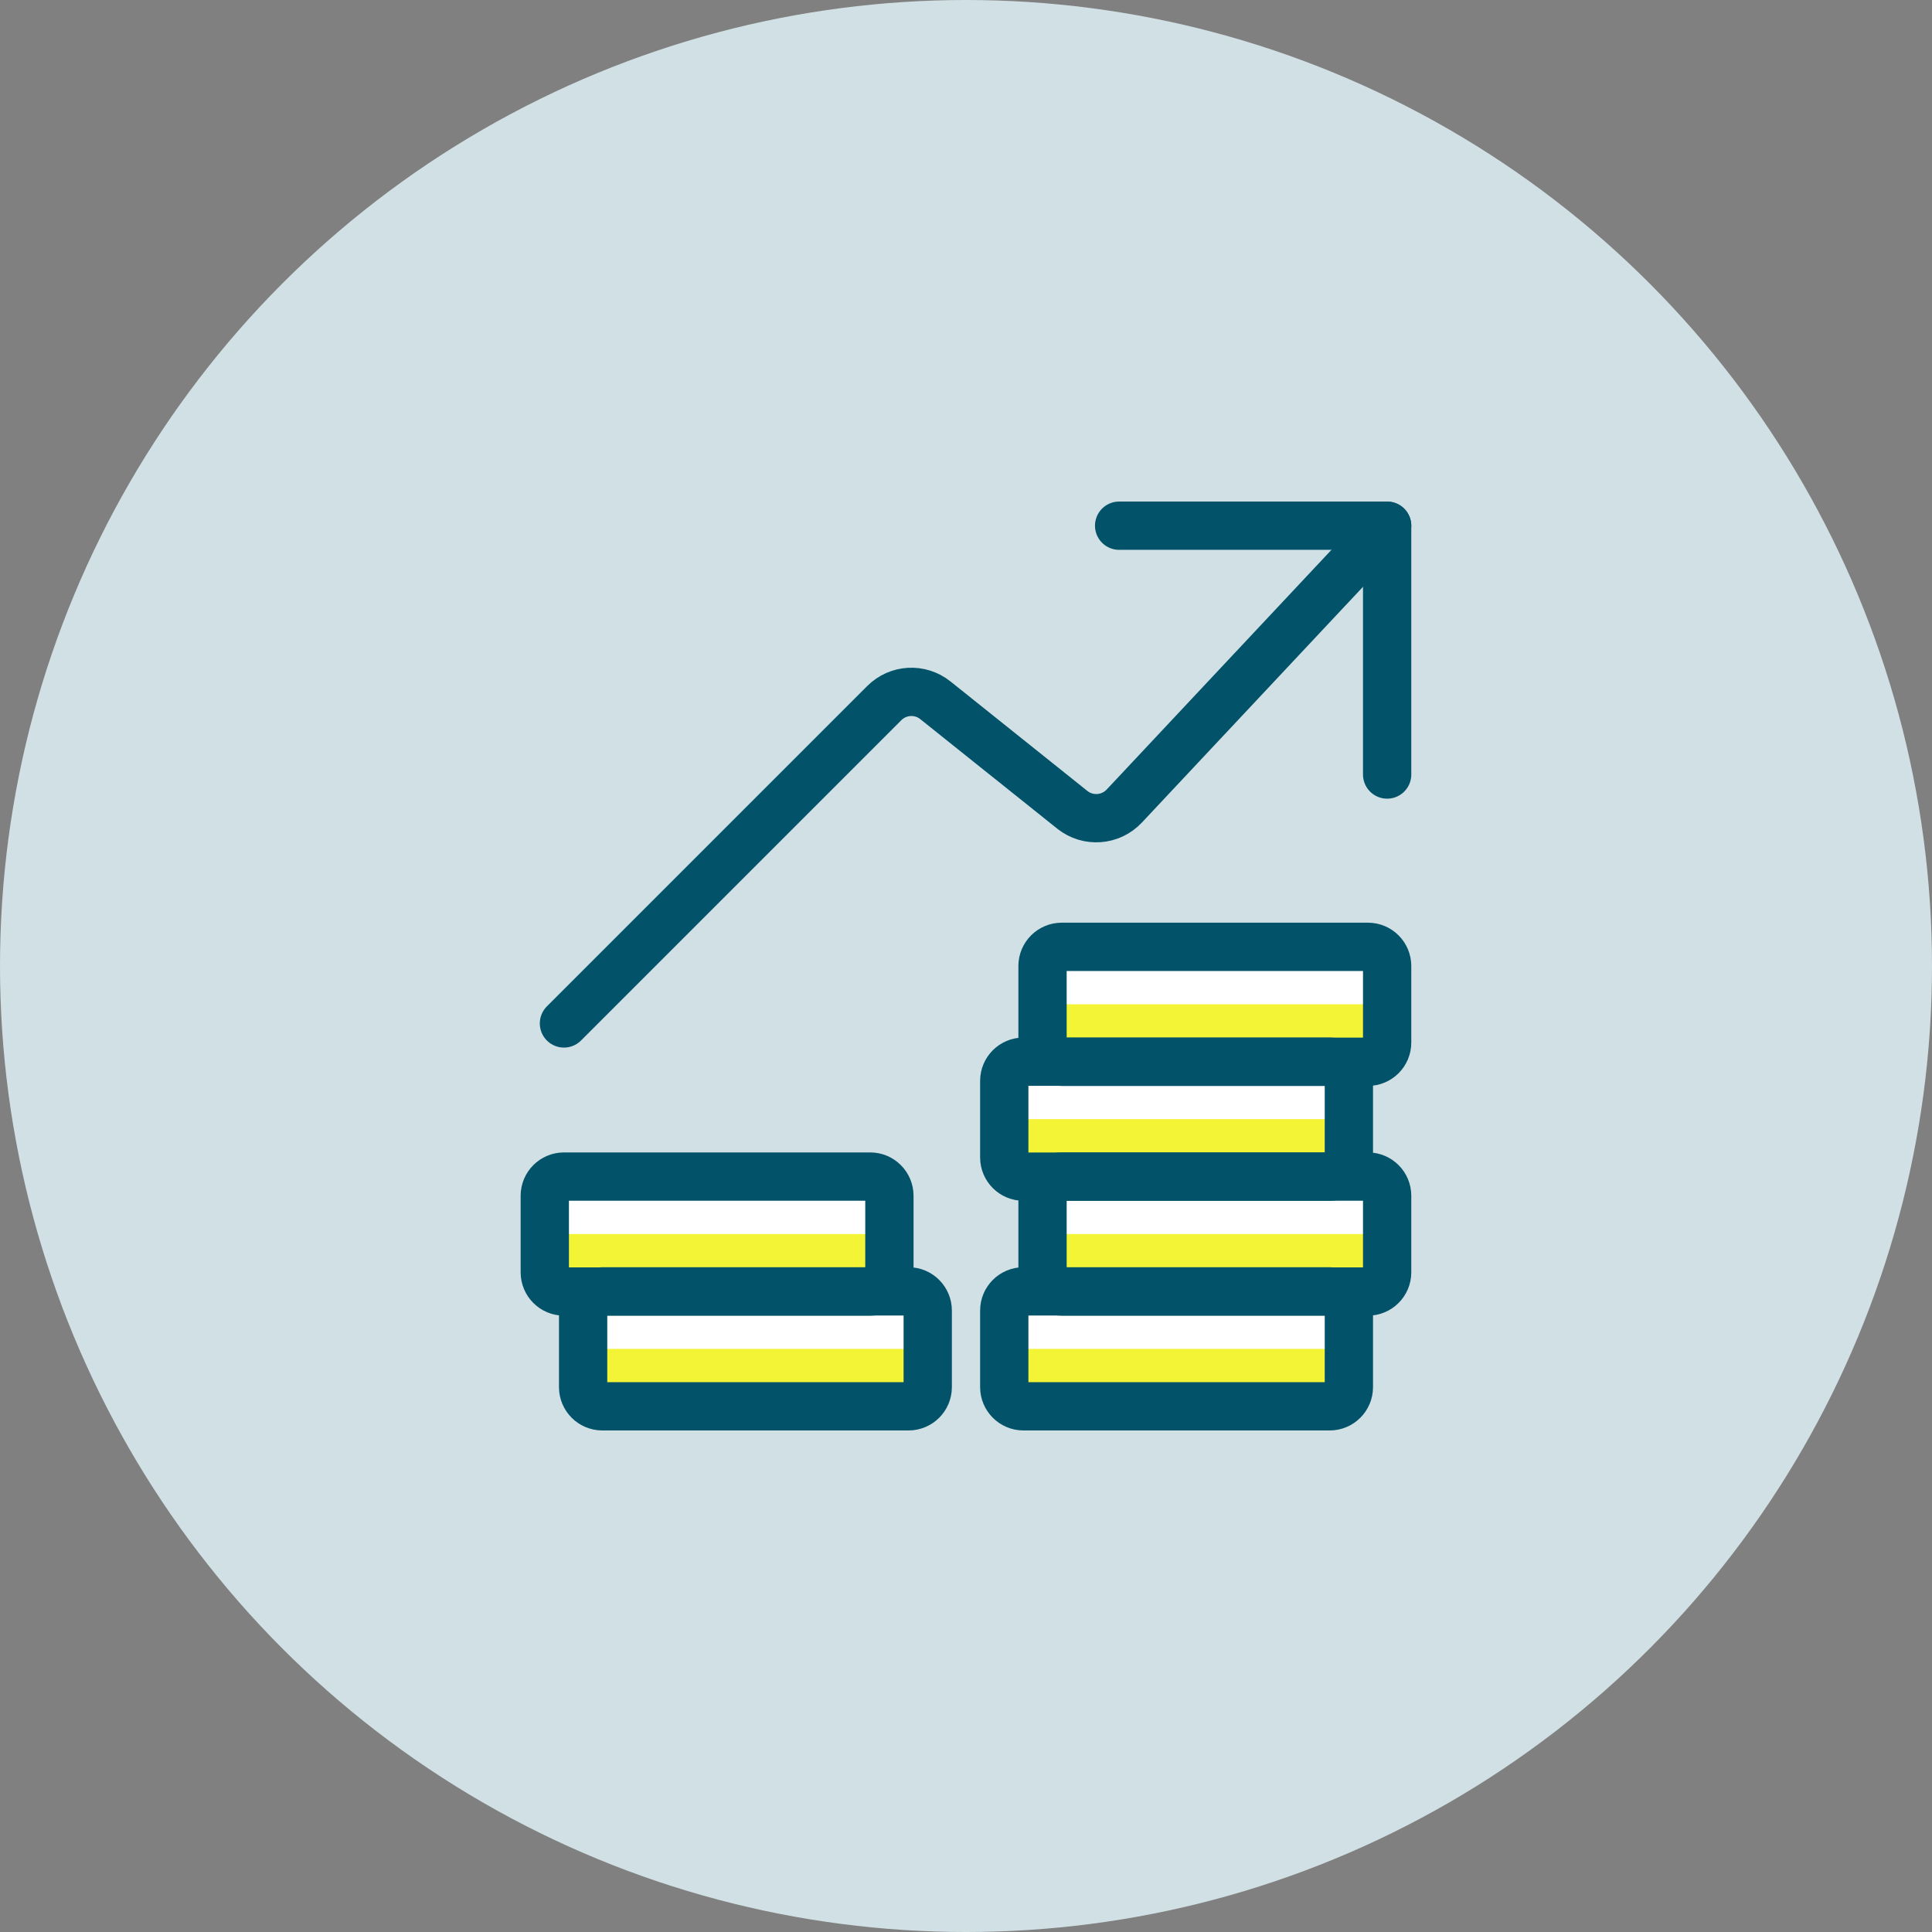
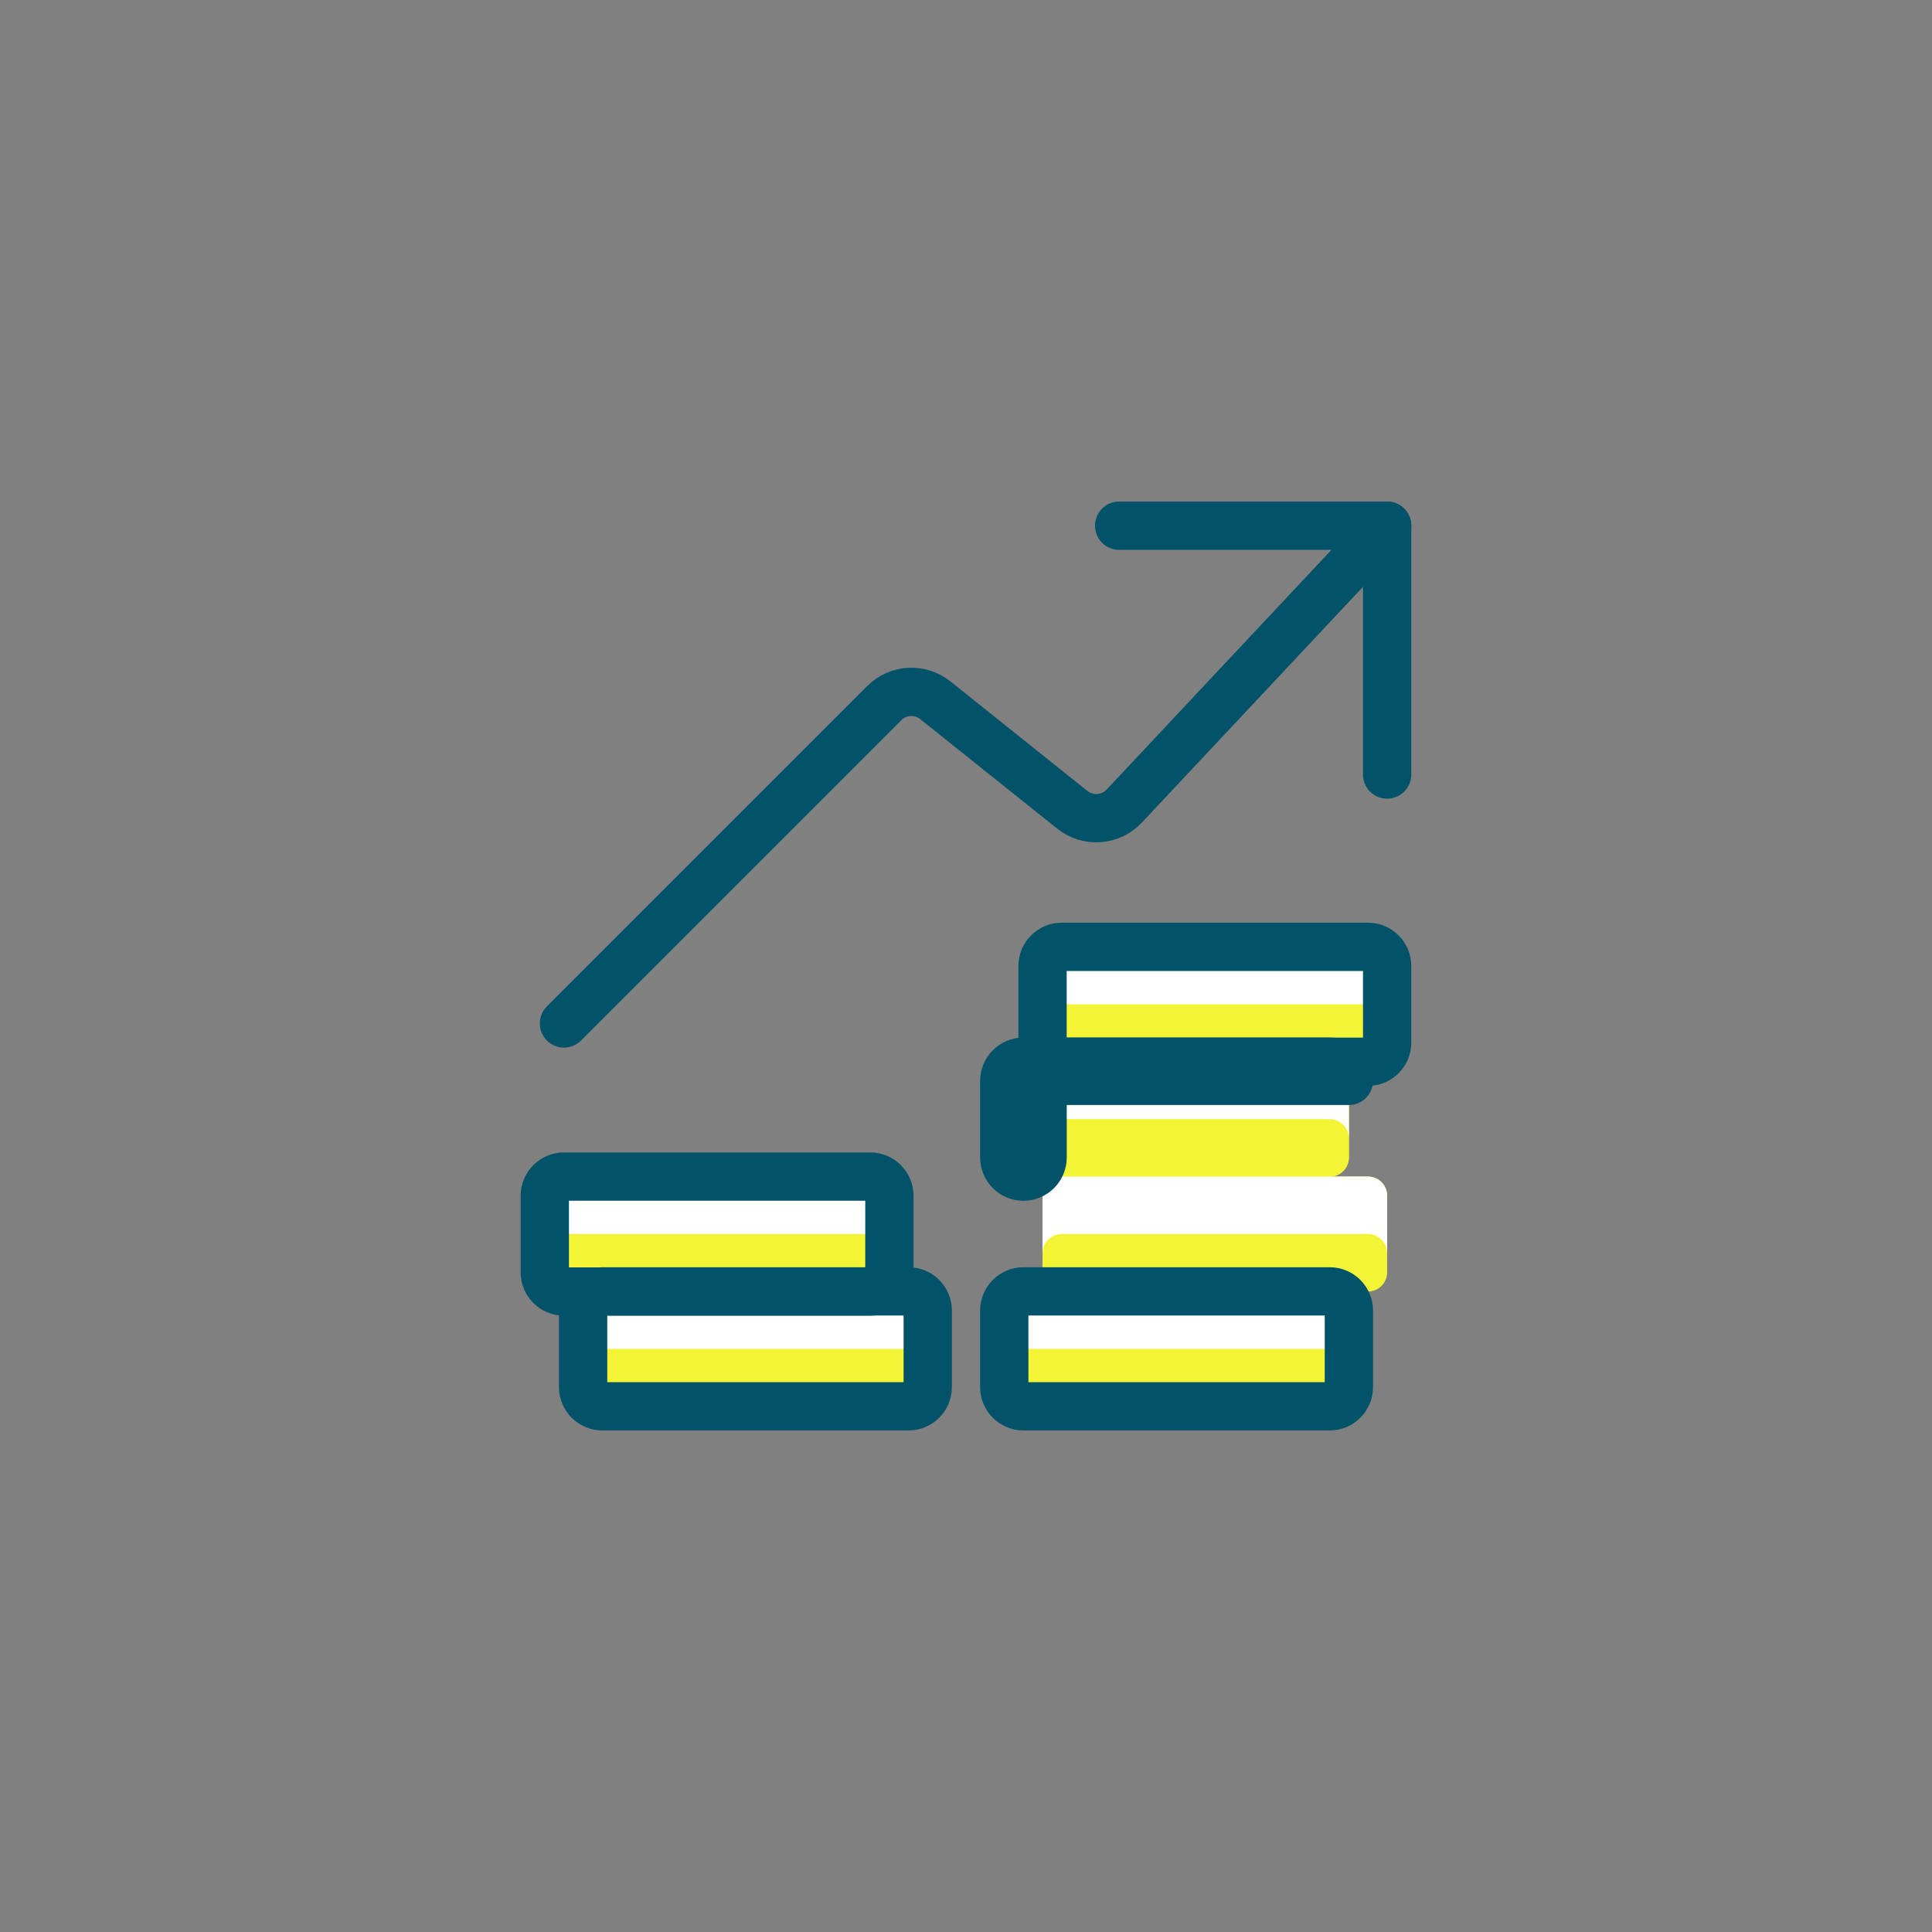
<svg xmlns="http://www.w3.org/2000/svg" id="Layer_2" viewBox="0 0 264.06 264.06">
  <rect x="0" y="0" width="264.06" height="264.06" fill="#808080" stroke="none" />
  <defs>
    <style>.cls-1{fill:none;stroke:#025369;stroke-linecap:round;stroke-linejoin:round;stroke-width:6.6px;}.cls-2{fill:#d1e0e4;}.cls-2,.cls-3,.cls-4{stroke-width:0px;}.cls-3{fill:#fff;}.cls-4{fill:#f4f437;}</style>
  </defs>
  <g id="Layer_1-2">
-     <circle class="cls-2" cx="132.03" cy="132.03" r="132.03" />
    <path class="cls-1" d="m77.08,139.88l43.78-43.78c1.89-1.89,4.89-2.06,6.98-.39l18.73,14.98c2.14,1.7,5.22,1.47,7.09-.52l35.93-38.31" />
    <path class="cls-1" d="m152.96,71.85h36.63v34.01" />
    <path class="cls-4" d="m126.8,179.12c0-1.44-1.17-2.62-2.62-2.62h-41.86c-1.44,0-2.62,1.17-2.62,2.62v10.47c0,1.44,1.17,2.62,2.62,2.62h41.86c1.44,0,2.62-1.17,2.62-2.62v-10.47Z" />
    <path class="cls-4" d="m121.56,163.43c0-1.44-1.17-2.62-2.62-2.62h-41.86c-1.44,0-2.62,1.17-2.62,2.62v10.47c0,1.44,1.17,2.62,2.62,2.62h41.86c1.44,0,2.62-1.17,2.62-2.62v-10.47Z" />
    <path class="cls-4" d="m184.36,179.12c0-1.44-1.17-2.62-2.62-2.62h-41.86c-1.44,0-2.62,1.17-2.62,2.62v10.47c0,1.44,1.17,2.62,2.62,2.62h41.86c1.44,0,2.62-1.17,2.62-2.62v-10.47Z" />
    <path class="cls-4" d="m189.59,132.03c0-1.44-1.17-2.62-2.62-2.62h-41.86c-1.44,0-2.62,1.17-2.62,2.62h0v10.47c0,1.44,1.17,2.62,2.62,2.62h41.86c1.44,0,2.62-1.17,2.62-2.62v-10.47Z" />
    <path class="cls-4" d="m184.36,147.73c0-1.44-1.17-2.62-2.62-2.62h-41.86c-1.44,0-2.62,1.17-2.62,2.62h0v10.47c0,1.44,1.17,2.62,2.62,2.62h41.86c1.44,0,2.62-1.17,2.62-2.62v-10.47Z" />
    <path class="cls-4" d="m189.59,163.43c0-1.44-1.17-2.62-2.62-2.62h-41.86c-1.44,0-2.62,1.17-2.62,2.62v10.47c0,1.44,1.17,2.62,2.62,2.62h41.86c1.44,0,2.62-1.17,2.62-2.62v-10.47Z" />
    <path class="cls-4" d="m184.36,179.12c0-1.44-1.17-2.62-2.62-2.62h-41.86c-1.44,0-2.62,1.17-2.62,2.62v10.47c0,1.44,1.17,2.62,2.62,2.62h41.86c1.44,0,2.62-1.17,2.62-2.62v-10.47Z" />
    <path class="cls-4" d="m121.56,163.43c0-1.44-1.17-2.62-2.62-2.62h-41.86c-1.44,0-2.62,1.17-2.62,2.62v10.47c0,1.44,1.17,2.62,2.62,2.62h41.86c1.44,0,2.62-1.17,2.62-2.62v-10.47Z" />
    <path class="cls-4" d="m126.8,179.12c0-1.44-1.17-2.62-2.62-2.62h-41.86c-1.44,0-2.62,1.17-2.62,2.62v10.47c0,1.44,1.17,2.62,2.62,2.62h41.86c1.44,0,2.62-1.17,2.62-2.62v-10.47Z" />
    <path class="cls-4" d="m184.36,147.73c0-1.44-1.17-2.62-2.62-2.62h-41.86c-1.44,0-2.62,1.17-2.62,2.62h0v10.47c0,1.44,1.17,2.62,2.62,2.62h41.86c1.44,0,2.62-1.17,2.62-2.62v-10.47Z" />
-     <path class="cls-4" d="m189.59,163.43c0-1.44-1.17-2.62-2.62-2.62h-41.86c-1.44,0-2.62,1.17-2.62,2.62v10.47c0,1.44,1.17,2.62,2.62,2.62h41.86c1.44,0,2.62-1.17,2.62-2.62v-10.47Z" />
    <path class="cls-3" d="m145.11,129.41h41.86c1.44,0,2.62,1.17,2.62,2.62v7.85c0-1.44-1.17-2.62-2.62-2.62h-41.86c-1.44,0-2.62,1.17-2.62,2.62h0v-7.85c0-1.44,1.17-2.62,2.62-2.62h0Z" />
    <path class="cls-3" d="m139.88,145.11h41.86c1.44,0,2.62,1.17,2.62,2.62v7.85c0-1.44-1.17-2.62-2.62-2.62h-41.86c-1.44,0-2.62,1.17-2.62,2.62v-7.85c0-1.44,1.17-2.62,2.62-2.62h0Z" />
    <path class="cls-3" d="m145.11,160.81h41.86c1.44,0,2.62,1.17,2.62,2.62v7.85c0-1.44-1.17-2.62-2.62-2.62h-41.86c-1.44,0-2.62,1.17-2.62,2.62v-7.85c0-1.44,1.17-2.62,2.62-2.62Z" />
    <path class="cls-3" d="m77.08,160.81h41.86c1.44,0,2.62,1.17,2.62,2.62v7.85c0-1.44-1.17-2.62-2.62-2.62h-41.86c-1.44,0-2.62,1.17-2.62,2.62v-7.85c0-1.44,1.17-2.62,2.62-2.62Z" />
    <path class="cls-3" d="m82.32,176.51h41.86c1.44,0,2.62,1.17,2.62,2.62v7.85c0-1.44-1.17-2.62-2.62-2.62h-41.86c-1.44,0-2.62,1.17-2.62,2.62v-7.85c0-1.44,1.17-2.62,2.62-2.62Z" />
    <path class="cls-3" d="m139.88,176.51h41.86c1.44,0,2.62,1.17,2.62,2.62v7.85c0-1.44-1.17-2.62-2.62-2.62h-41.86c-1.44,0-2.62,1.17-2.62,2.62v-7.85c0-1.44,1.17-2.62,2.62-2.62Z" />
    <path class="cls-1" d="m189.59,132.03c0-1.44-1.17-2.62-2.62-2.62h-41.86c-1.44,0-2.62,1.17-2.62,2.62h0v10.47c0,1.44,1.17,2.62,2.62,2.62h41.86c1.44,0,2.62-1.17,2.62-2.62v-10.47Z" />
-     <path class="cls-1" d="m184.36,147.73c0-1.44-1.17-2.62-2.62-2.62h-41.86c-1.44,0-2.62,1.17-2.62,2.62h0v10.47c0,1.44,1.17,2.62,2.62,2.62h41.86c1.44,0,2.62-1.17,2.62-2.62v-10.47Z" />
-     <path class="cls-1" d="m189.59,163.43c0-1.44-1.17-2.62-2.62-2.62h-41.86c-1.44,0-2.62,1.17-2.62,2.62v10.47c0,1.44,1.17,2.62,2.62,2.62h41.86c1.44,0,2.62-1.17,2.62-2.62v-10.47Z" />
+     <path class="cls-1" d="m184.36,147.73c0-1.44-1.17-2.62-2.62-2.62h-41.86c-1.44,0-2.62,1.17-2.62,2.62h0v10.47c0,1.44,1.17,2.62,2.62,2.62c1.44,0,2.62-1.17,2.62-2.62v-10.47Z" />
    <path class="cls-1" d="m184.36,179.12c0-1.44-1.17-2.62-2.62-2.62h-41.86c-1.44,0-2.62,1.17-2.62,2.62v10.47c0,1.44,1.17,2.62,2.62,2.62h41.86c1.44,0,2.62-1.17,2.62-2.62v-10.47Z" />
    <path class="cls-1" d="m121.56,163.43c0-1.44-1.17-2.62-2.62-2.62h-41.86c-1.44,0-2.62,1.17-2.62,2.62v10.47c0,1.44,1.17,2.62,2.62,2.62h41.86c1.44,0,2.62-1.17,2.62-2.62v-10.47Z" />
    <path class="cls-1" d="m126.8,179.12c0-1.44-1.17-2.62-2.62-2.62h-41.86c-1.44,0-2.62,1.17-2.62,2.62v10.47c0,1.44,1.17,2.62,2.62,2.62h41.86c1.44,0,2.62-1.17,2.62-2.62v-10.47Z" />
  </g>
</svg>